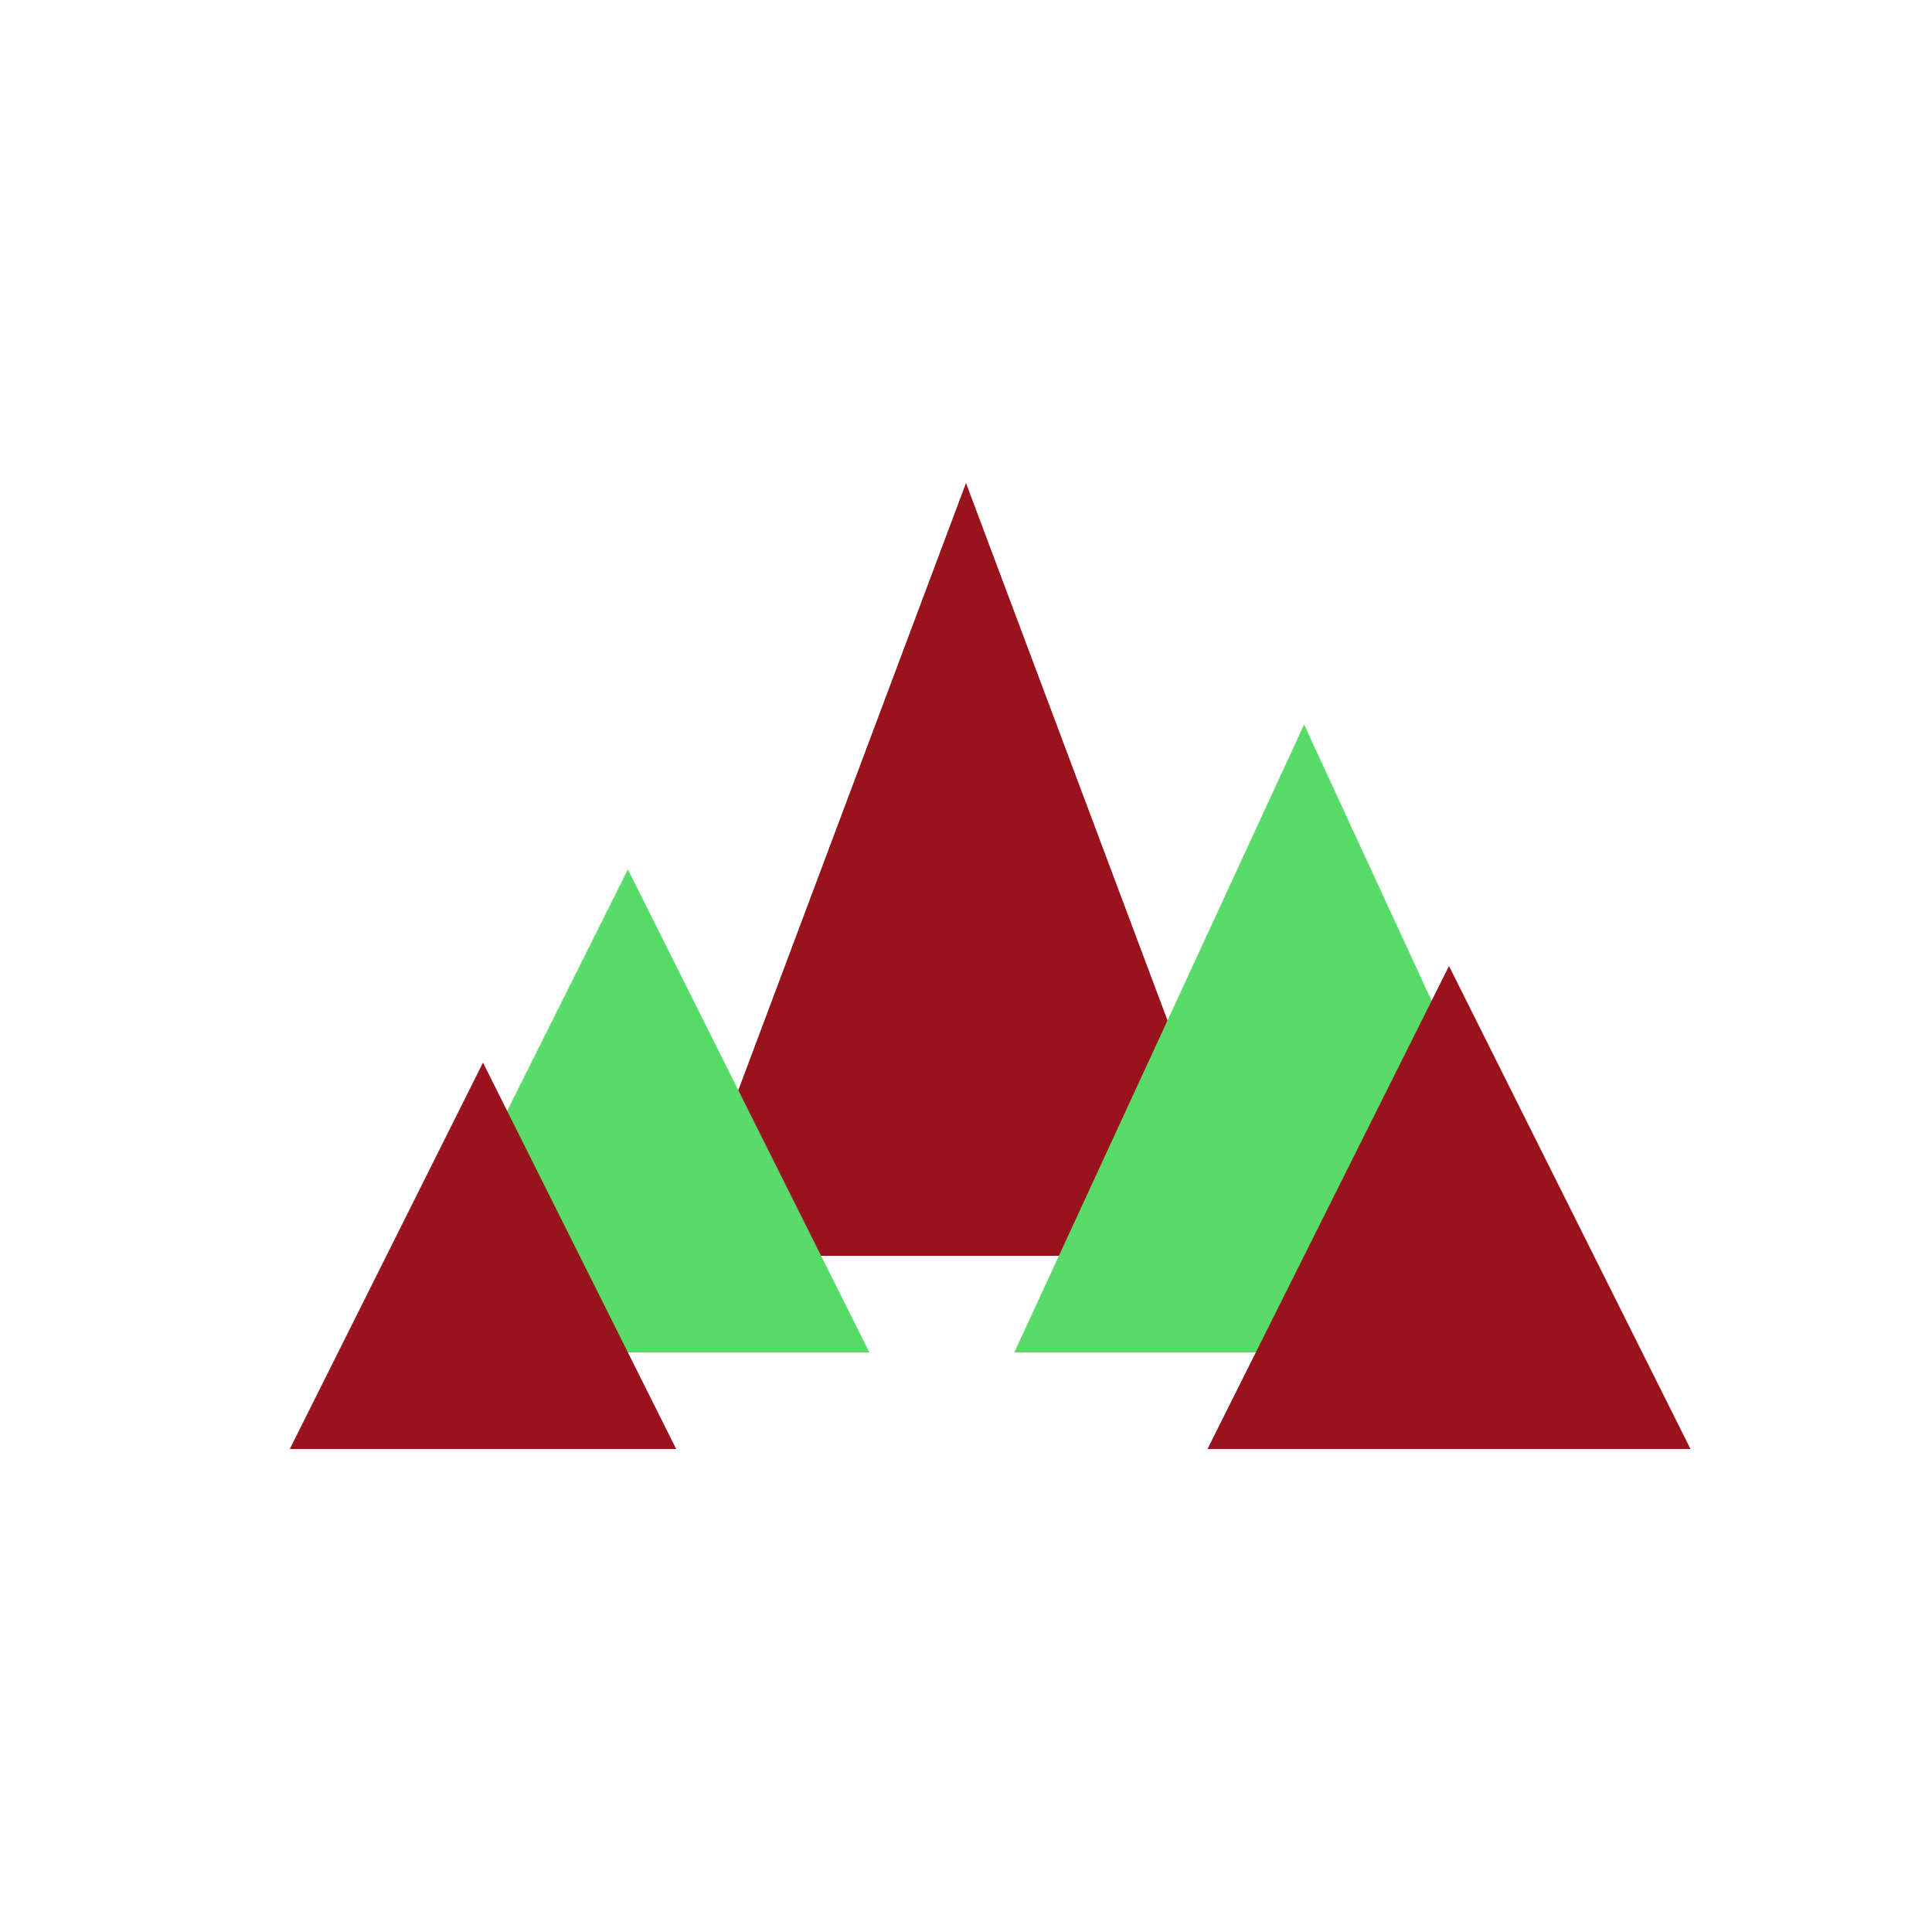
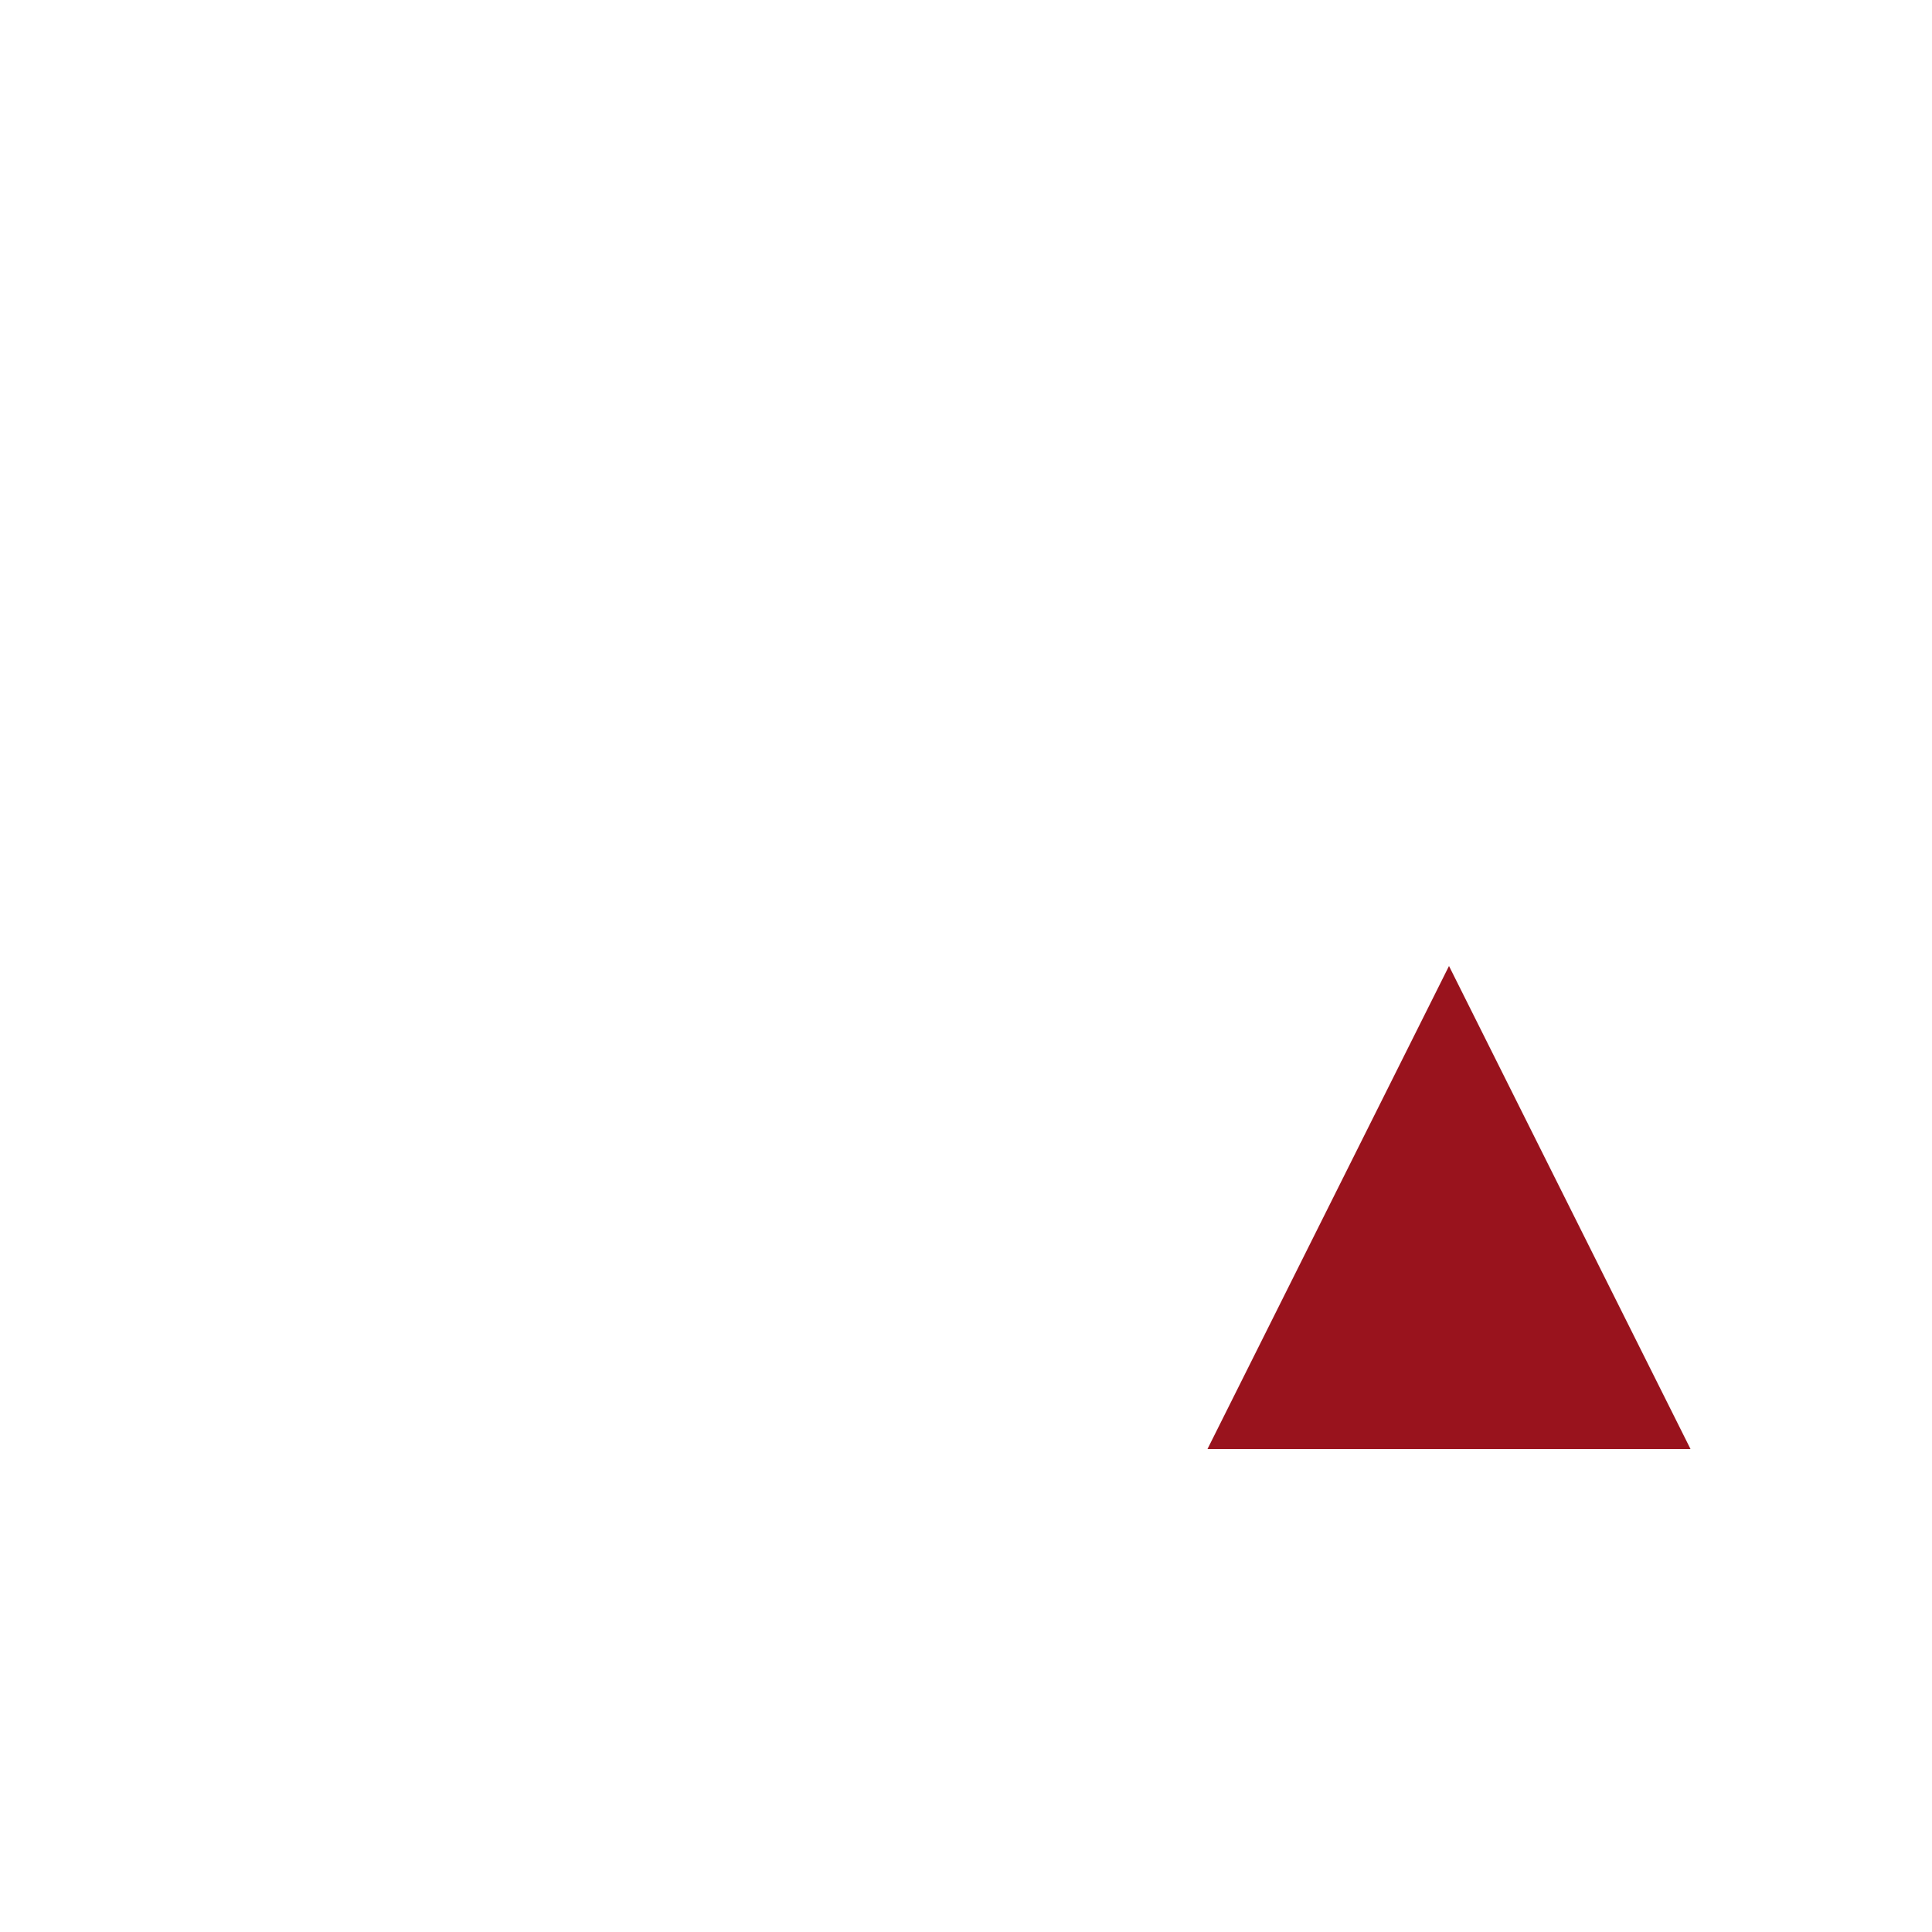
<svg xmlns="http://www.w3.org/2000/svg" viewBox="0 0 200 200">
-   <path d="M 100 50 L 130 130 L 70 130 Z" fill="rgb(153,19,29)" />
-   <path d="M 65 90 L 90 140 L 40 140 Z" fill="rgb(89,219,105)" />
-   <path d="M 135 75 L 165 140 L 105 140 Z" fill="rgb(89,219,105)" />
-   <path d="M 50 110 L 70 150 L 30 150 Z" fill="rgb(153,19,29)" />
  <path d="M 150 100 L 175 150 L 125 150 Z" fill="rgb(153,19,29)" />
</svg>